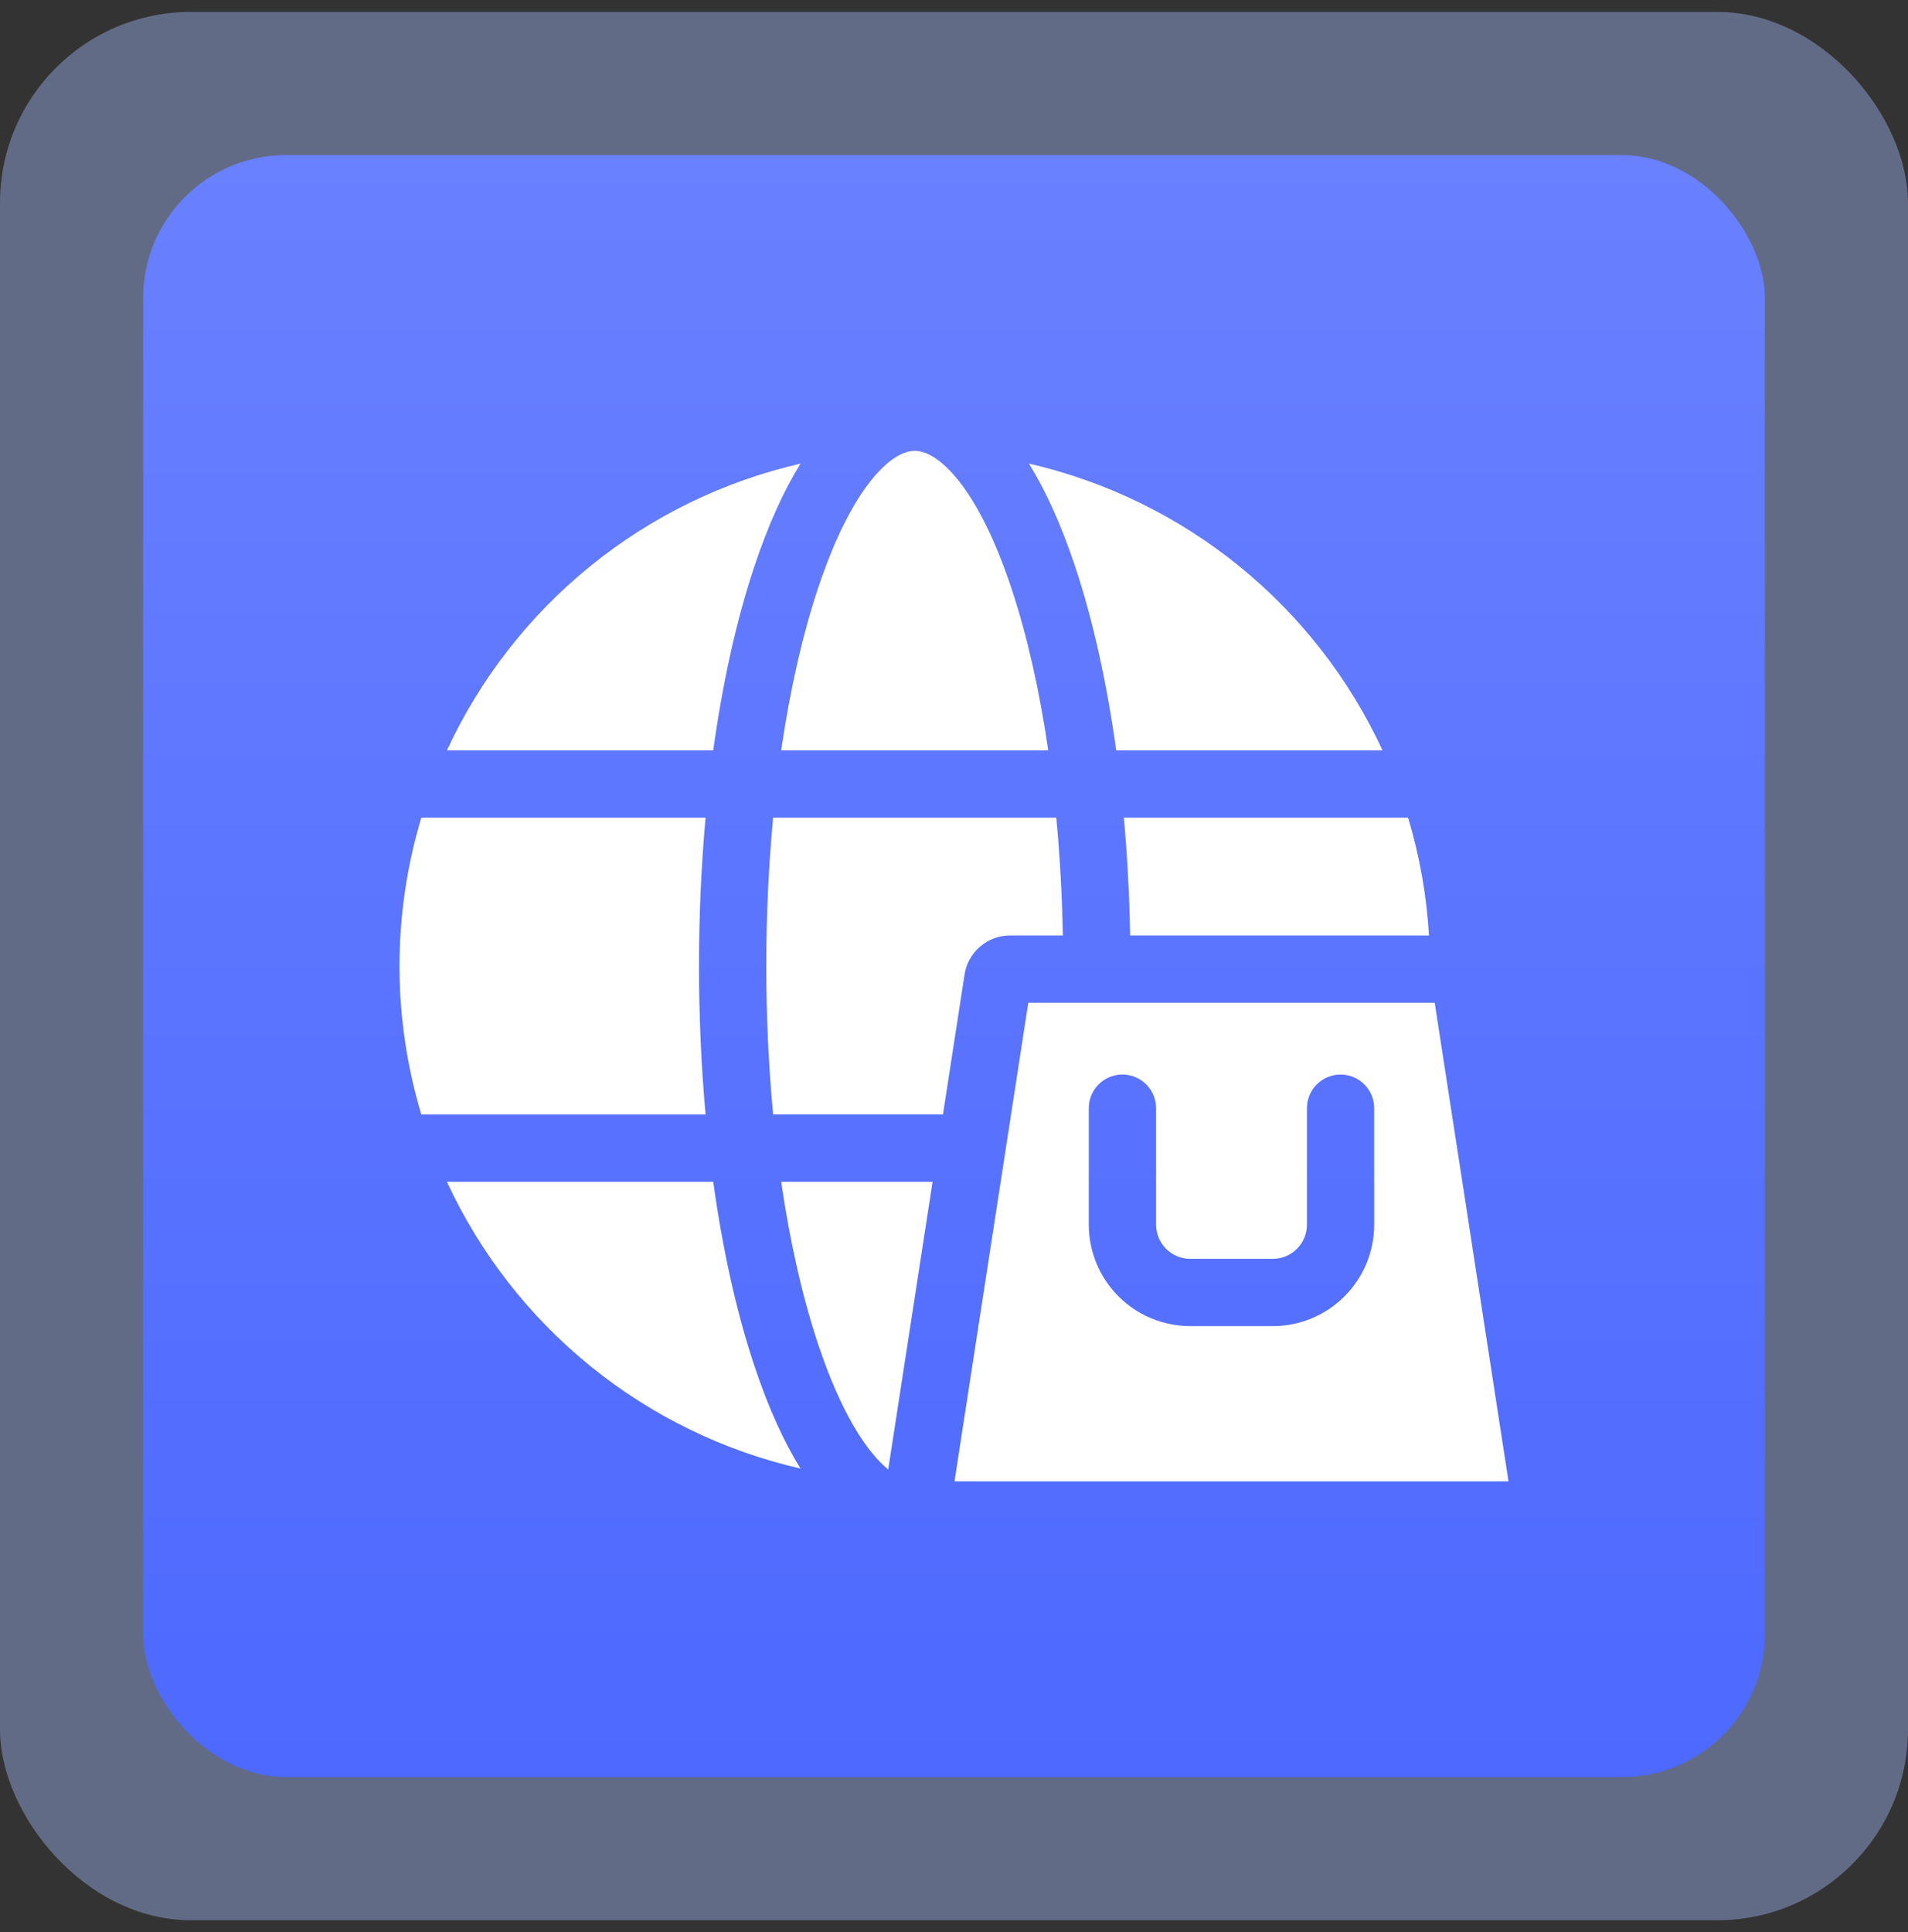
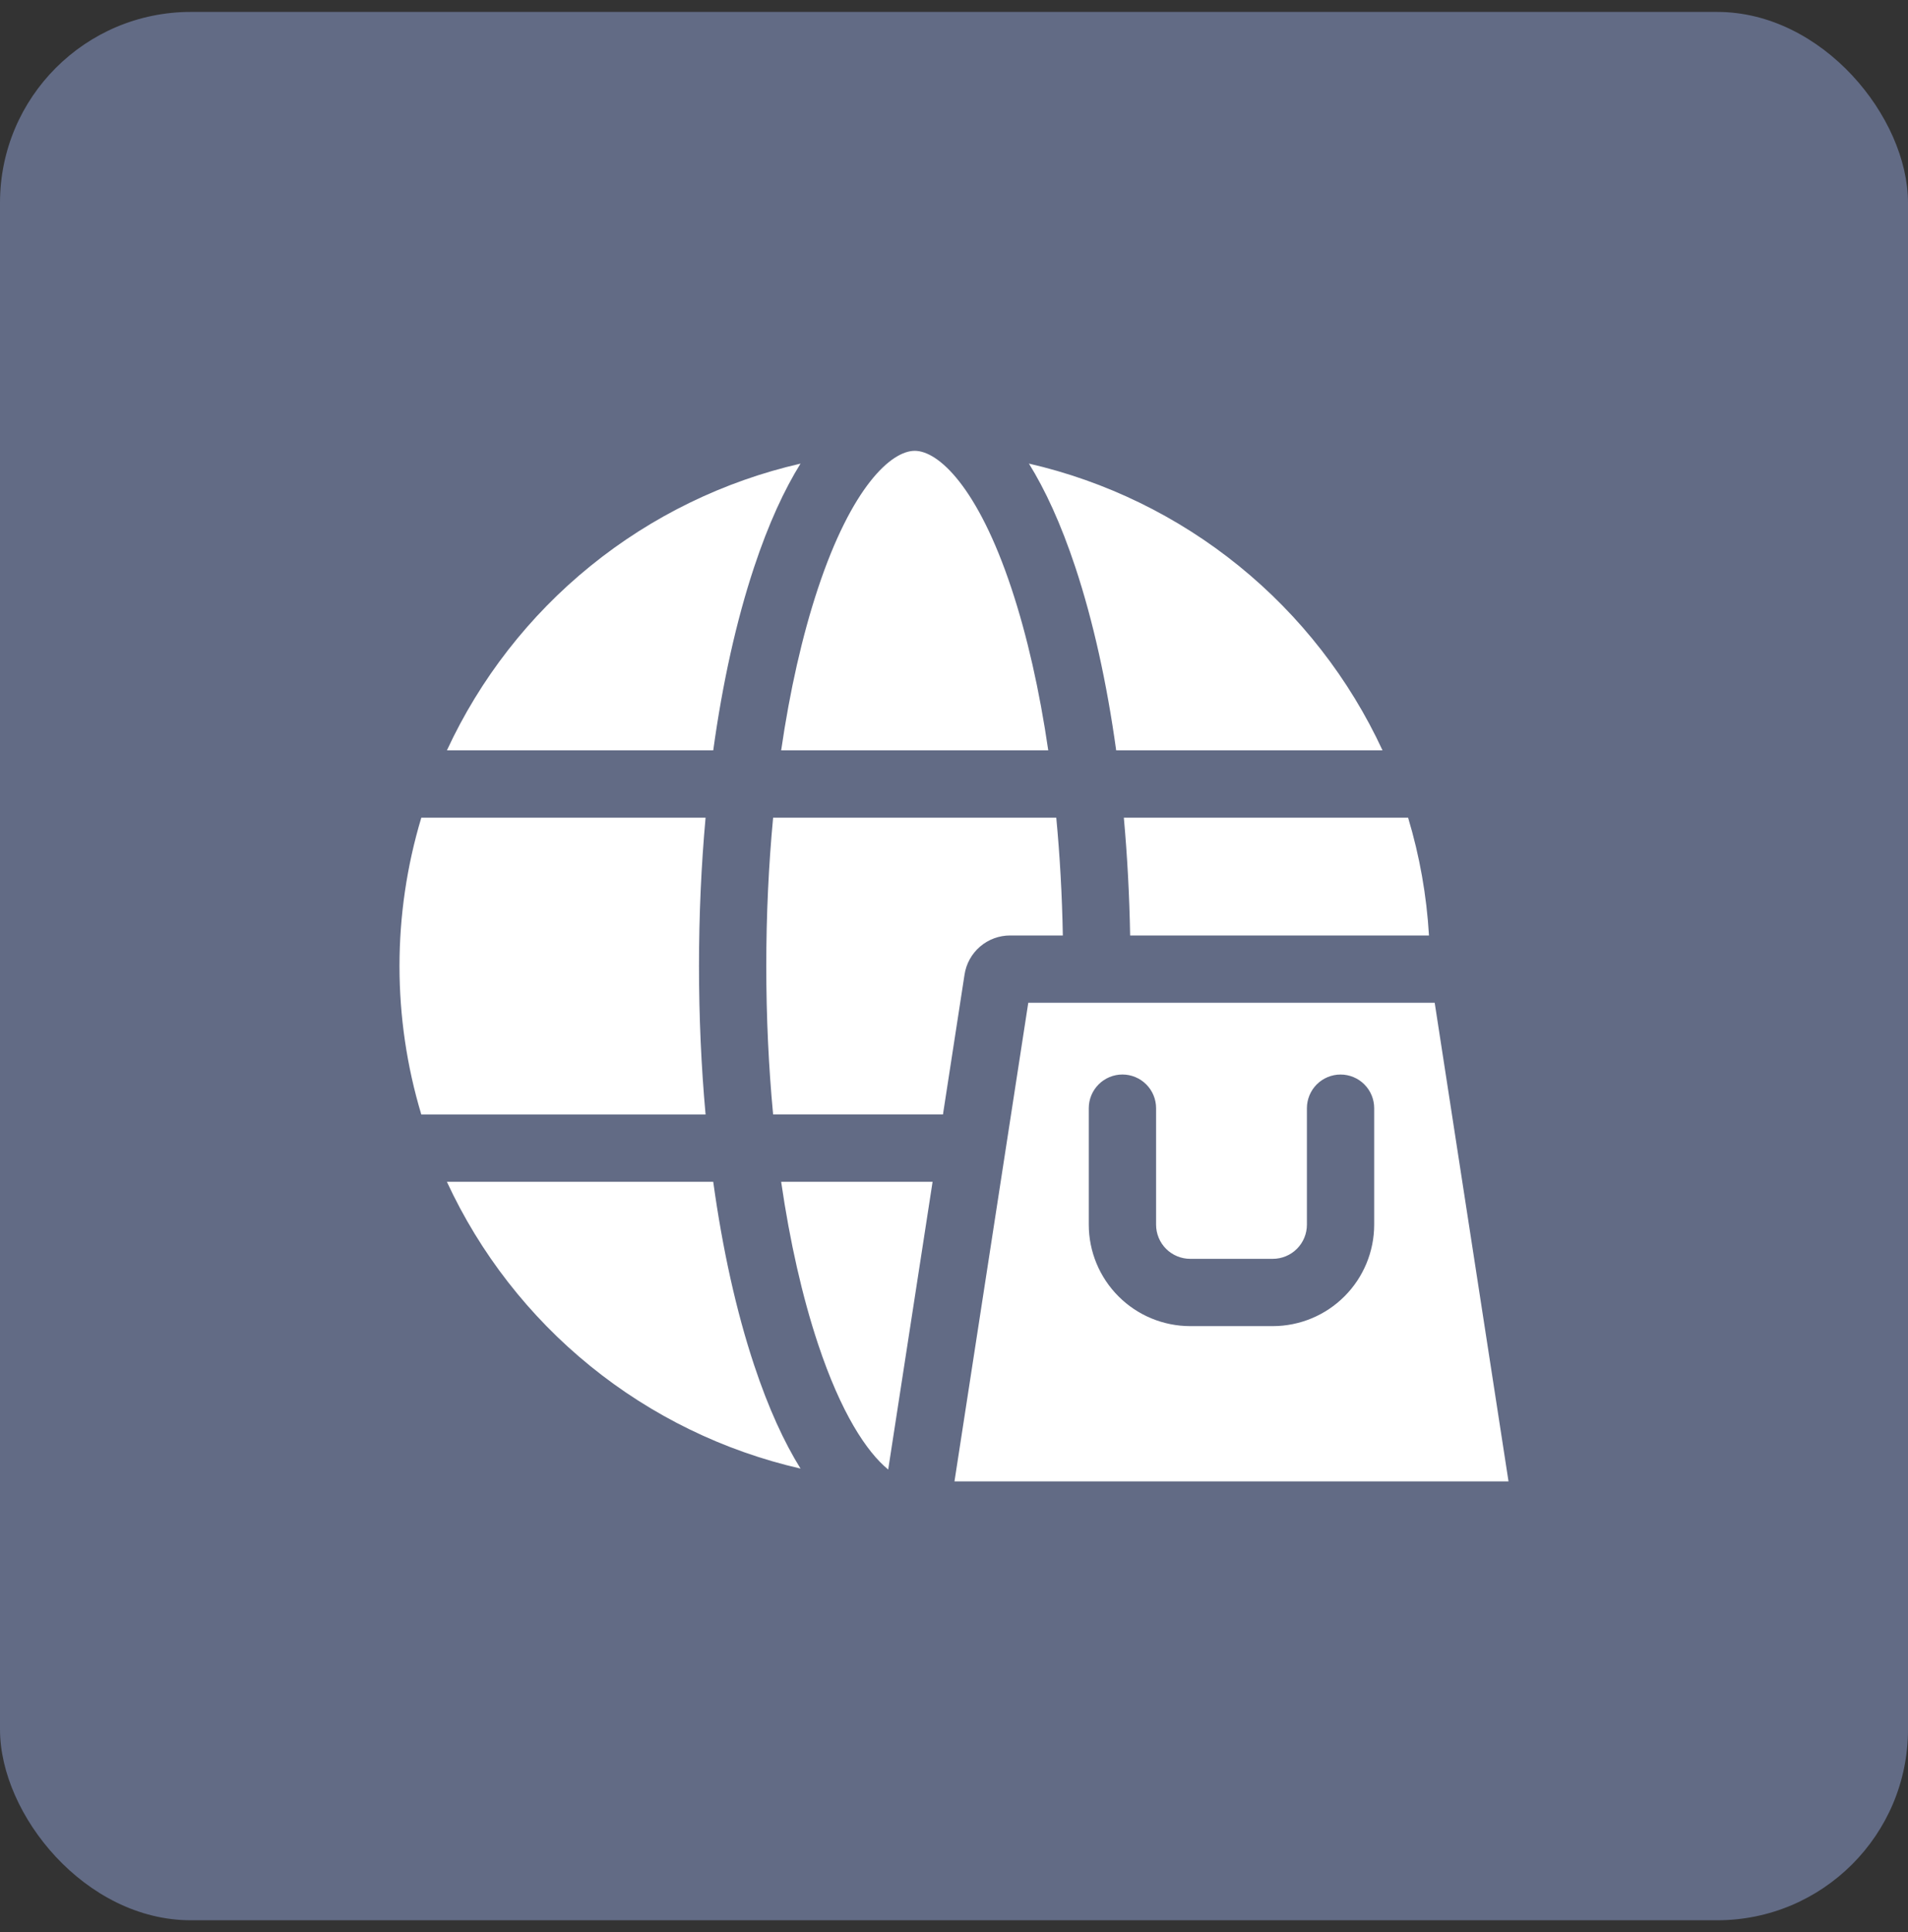
<svg xmlns="http://www.w3.org/2000/svg" width="80" height="81" viewBox="0 0 80 81" fill="none">
  <rect x="0" y="0" width="80" height="81" fill="#333333" stroke="none" />
  <rect y="0.5" width="80" height="80" rx="8" fill="#A8BEFF" fill-opacity="0.4" />
-   <rect x="6" y="6.5" width="68" height="68" rx="6" fill="url(#paint0_linear_305_4004)" />
  <path d="M29.584 46.722H17.665C16.445 42.664 16.445 38.337 17.665 34.279H29.584C29.402 36.283 29.308 38.371 29.308 40.5C29.308 42.629 29.402 44.717 29.584 46.722ZM34.294 56.327C35.26 59.239 36.339 60.866 37.241 61.605L39.102 49.543H32.753C33.117 52.046 33.636 54.344 34.294 56.327ZM29.905 49.543H18.738C20.128 52.545 22.187 55.189 24.758 57.273C27.328 59.357 30.34 60.825 33.565 61.565C32.888 60.476 32.226 59.056 31.616 57.216C30.872 54.975 30.296 52.372 29.905 49.543ZM31.616 23.785C32.226 21.944 32.888 20.524 33.565 19.435C30.34 20.175 27.328 21.643 24.758 23.727C22.187 25.811 20.128 28.455 18.738 31.457H29.905C30.296 28.628 30.872 26.025 31.616 23.785ZM43.952 31.457C43.587 28.954 43.069 26.656 42.411 24.673C40.998 20.412 39.342 18.899 38.354 18.899C37.365 18.899 35.708 20.412 34.294 24.673C33.636 26.656 33.117 28.954 32.753 31.457H43.952ZM42.361 39.216H44.563C44.532 37.525 44.439 35.872 44.288 34.278H32.416C32.227 36.273 32.129 38.362 32.129 40.5C32.129 42.638 32.227 44.727 32.416 46.721H39.537L40.441 40.862C40.509 40.403 40.741 39.983 41.094 39.681C41.446 39.379 41.896 39.214 42.361 39.216ZM46.8 31.457H57.968C56.577 28.455 54.518 25.81 51.948 23.727C49.378 21.643 46.365 20.175 43.141 19.434C43.818 20.524 44.479 21.944 45.09 23.785C45.832 26.026 46.409 28.629 46.8 31.457V31.457ZM60.155 42.038L63.25 62.101H40.02L43.114 42.038H60.155ZM57.618 46.457C57.618 46.083 57.47 45.724 57.205 45.459C56.941 45.195 56.582 45.046 56.208 45.046C55.834 45.046 55.475 45.195 55.21 45.459C54.946 45.724 54.797 46.083 54.797 46.457V51.34C54.797 51.719 54.647 52.083 54.379 52.351C54.111 52.62 53.747 52.771 53.368 52.772H49.902C49.523 52.771 49.159 52.62 48.891 52.352C48.623 52.083 48.473 51.719 48.473 51.34V46.456C48.473 46.082 48.324 45.723 48.06 45.459C47.795 45.194 47.436 45.045 47.062 45.045C46.688 45.045 46.329 45.194 46.064 45.459C45.8 45.723 45.651 46.082 45.651 46.456V51.34C45.652 52.467 46.1 53.548 46.897 54.345C47.693 55.143 48.774 55.591 49.901 55.593H53.368C54.495 55.591 55.575 55.143 56.372 54.345C57.169 53.548 57.617 52.467 57.618 51.34L57.618 46.457ZM47.385 39.216H59.915C59.817 37.541 59.523 35.884 59.04 34.278H47.121C47.266 35.878 47.355 37.532 47.385 39.216Z" fill="white" />
  <defs>
    <linearGradient id="paint0_linear_305_4004" x1="40" y1="6.5" x2="40" y2="74.5" gradientUnits="userSpaceOnUse">
      <stop stop-color="#6980FF" />
      <stop offset="1" stop-color="#4D69FF" />
    </linearGradient>
  </defs>
</svg>